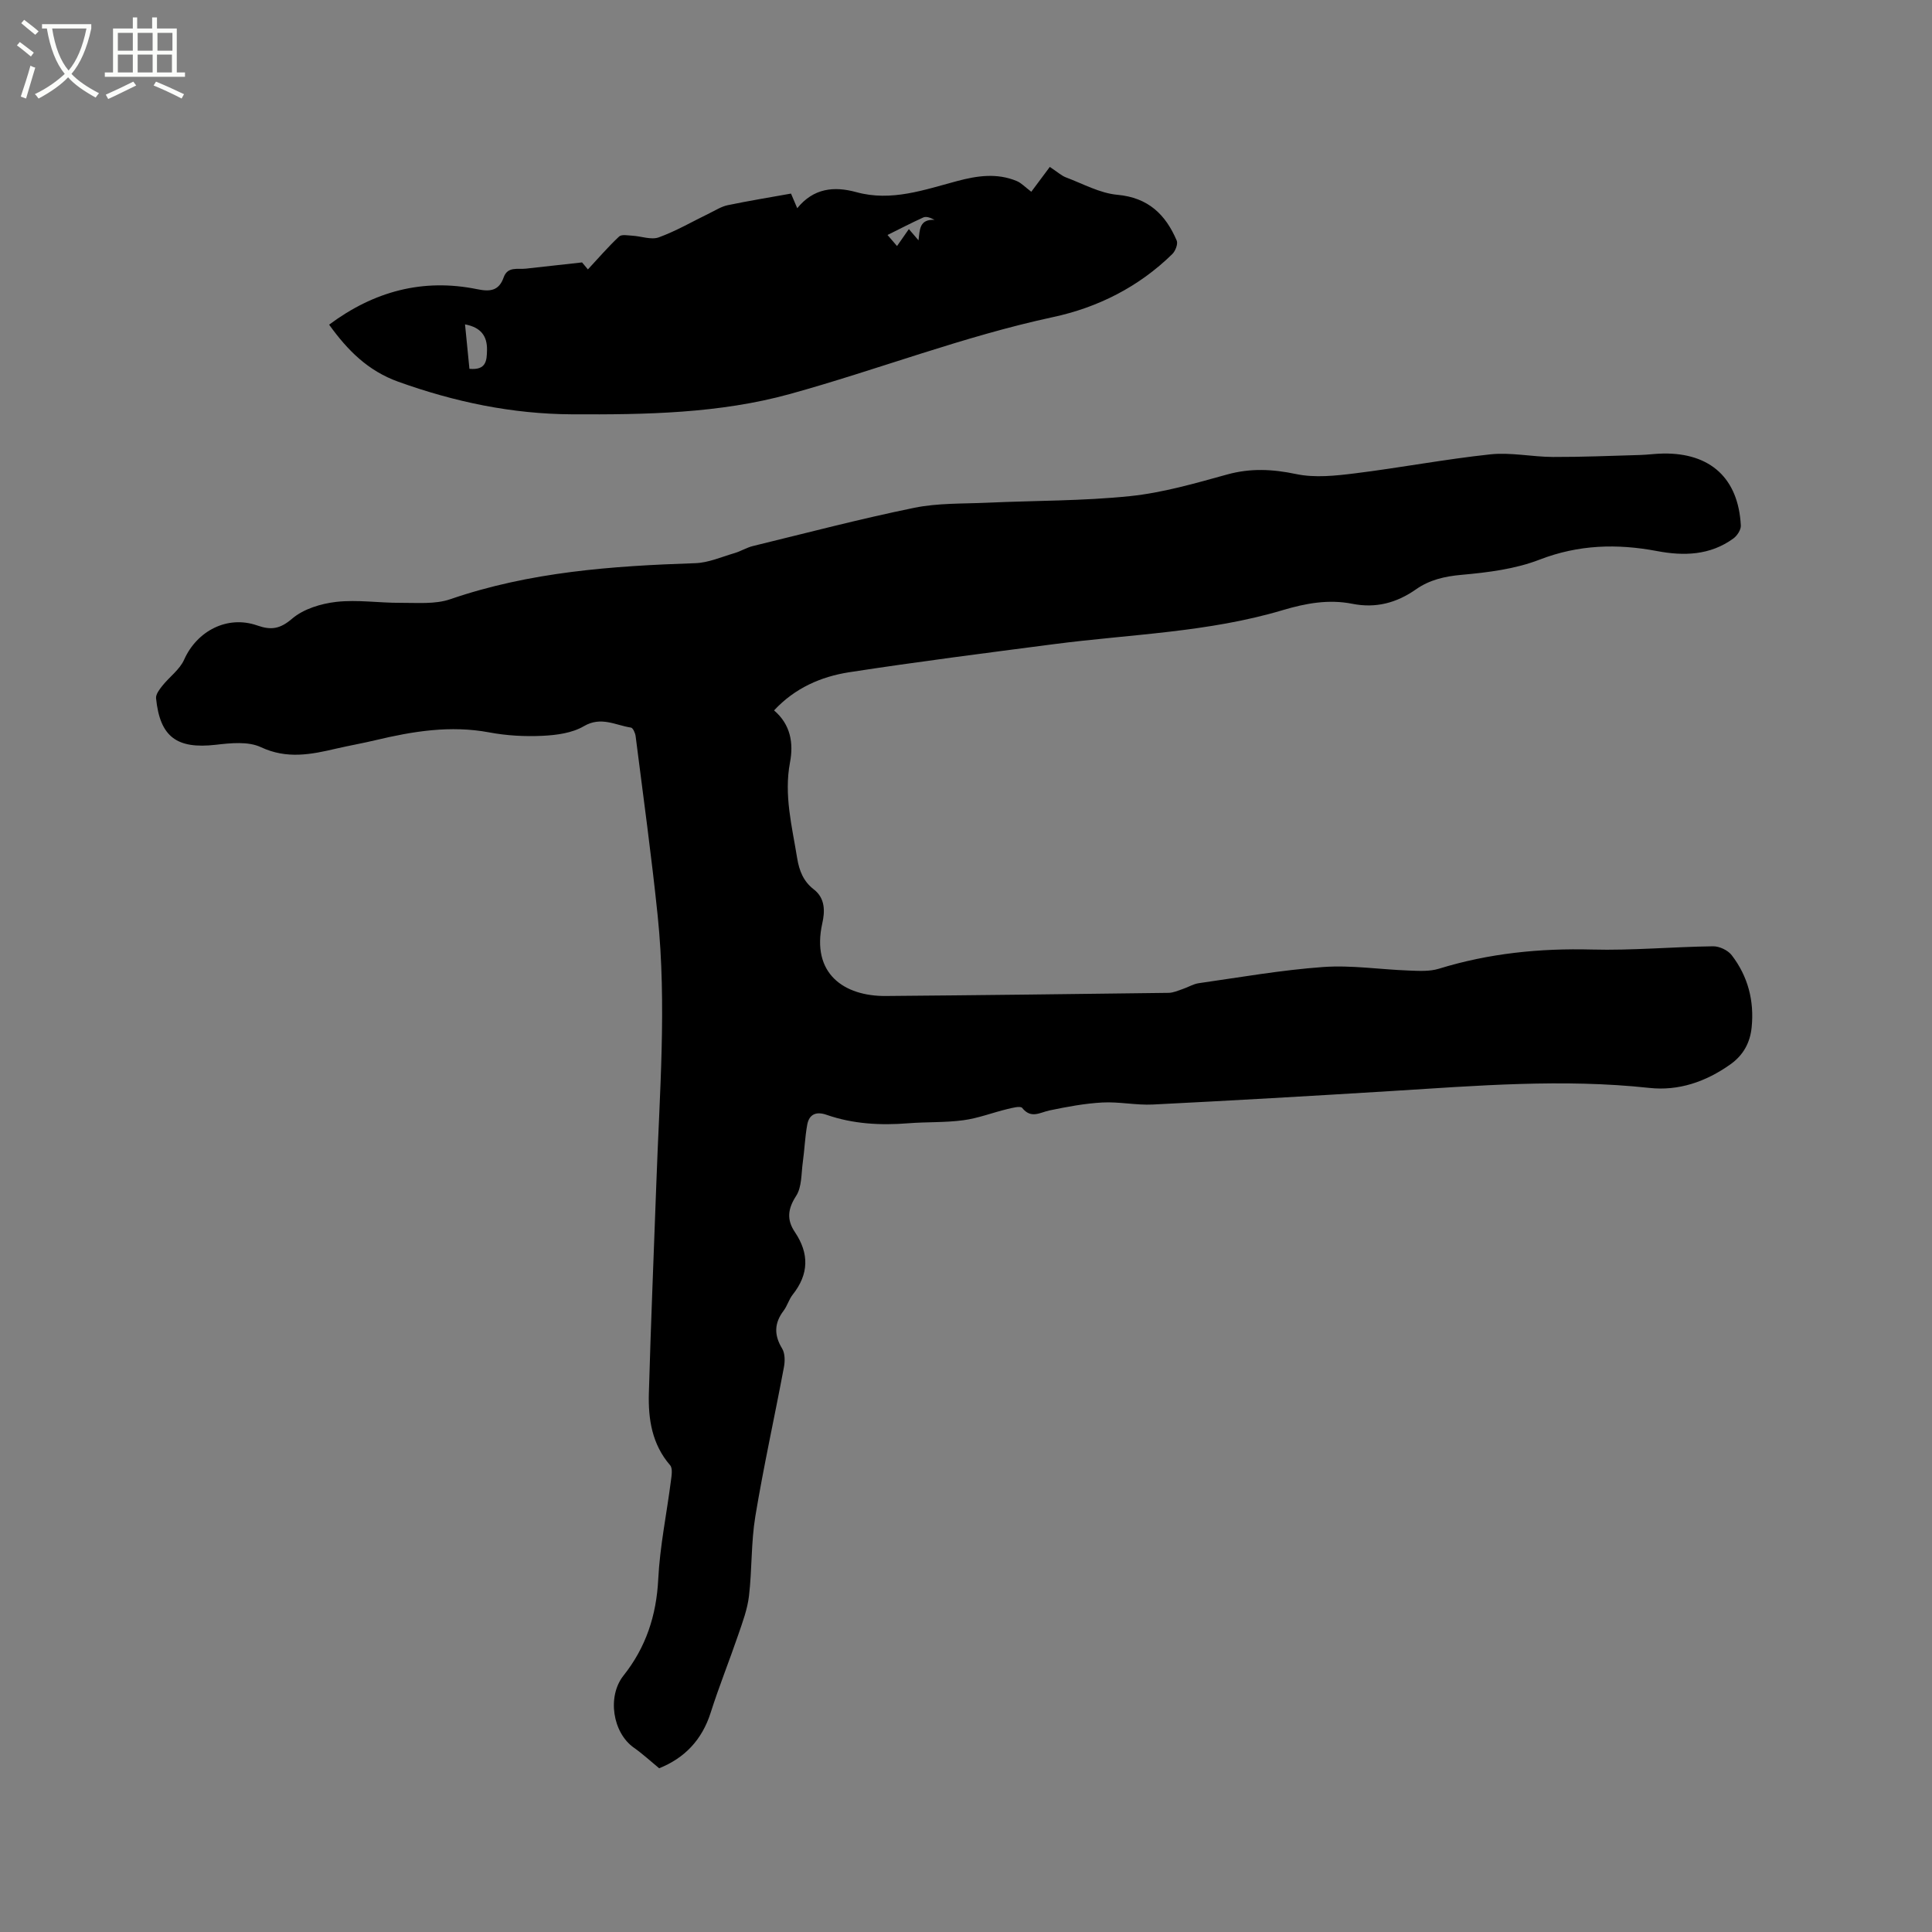
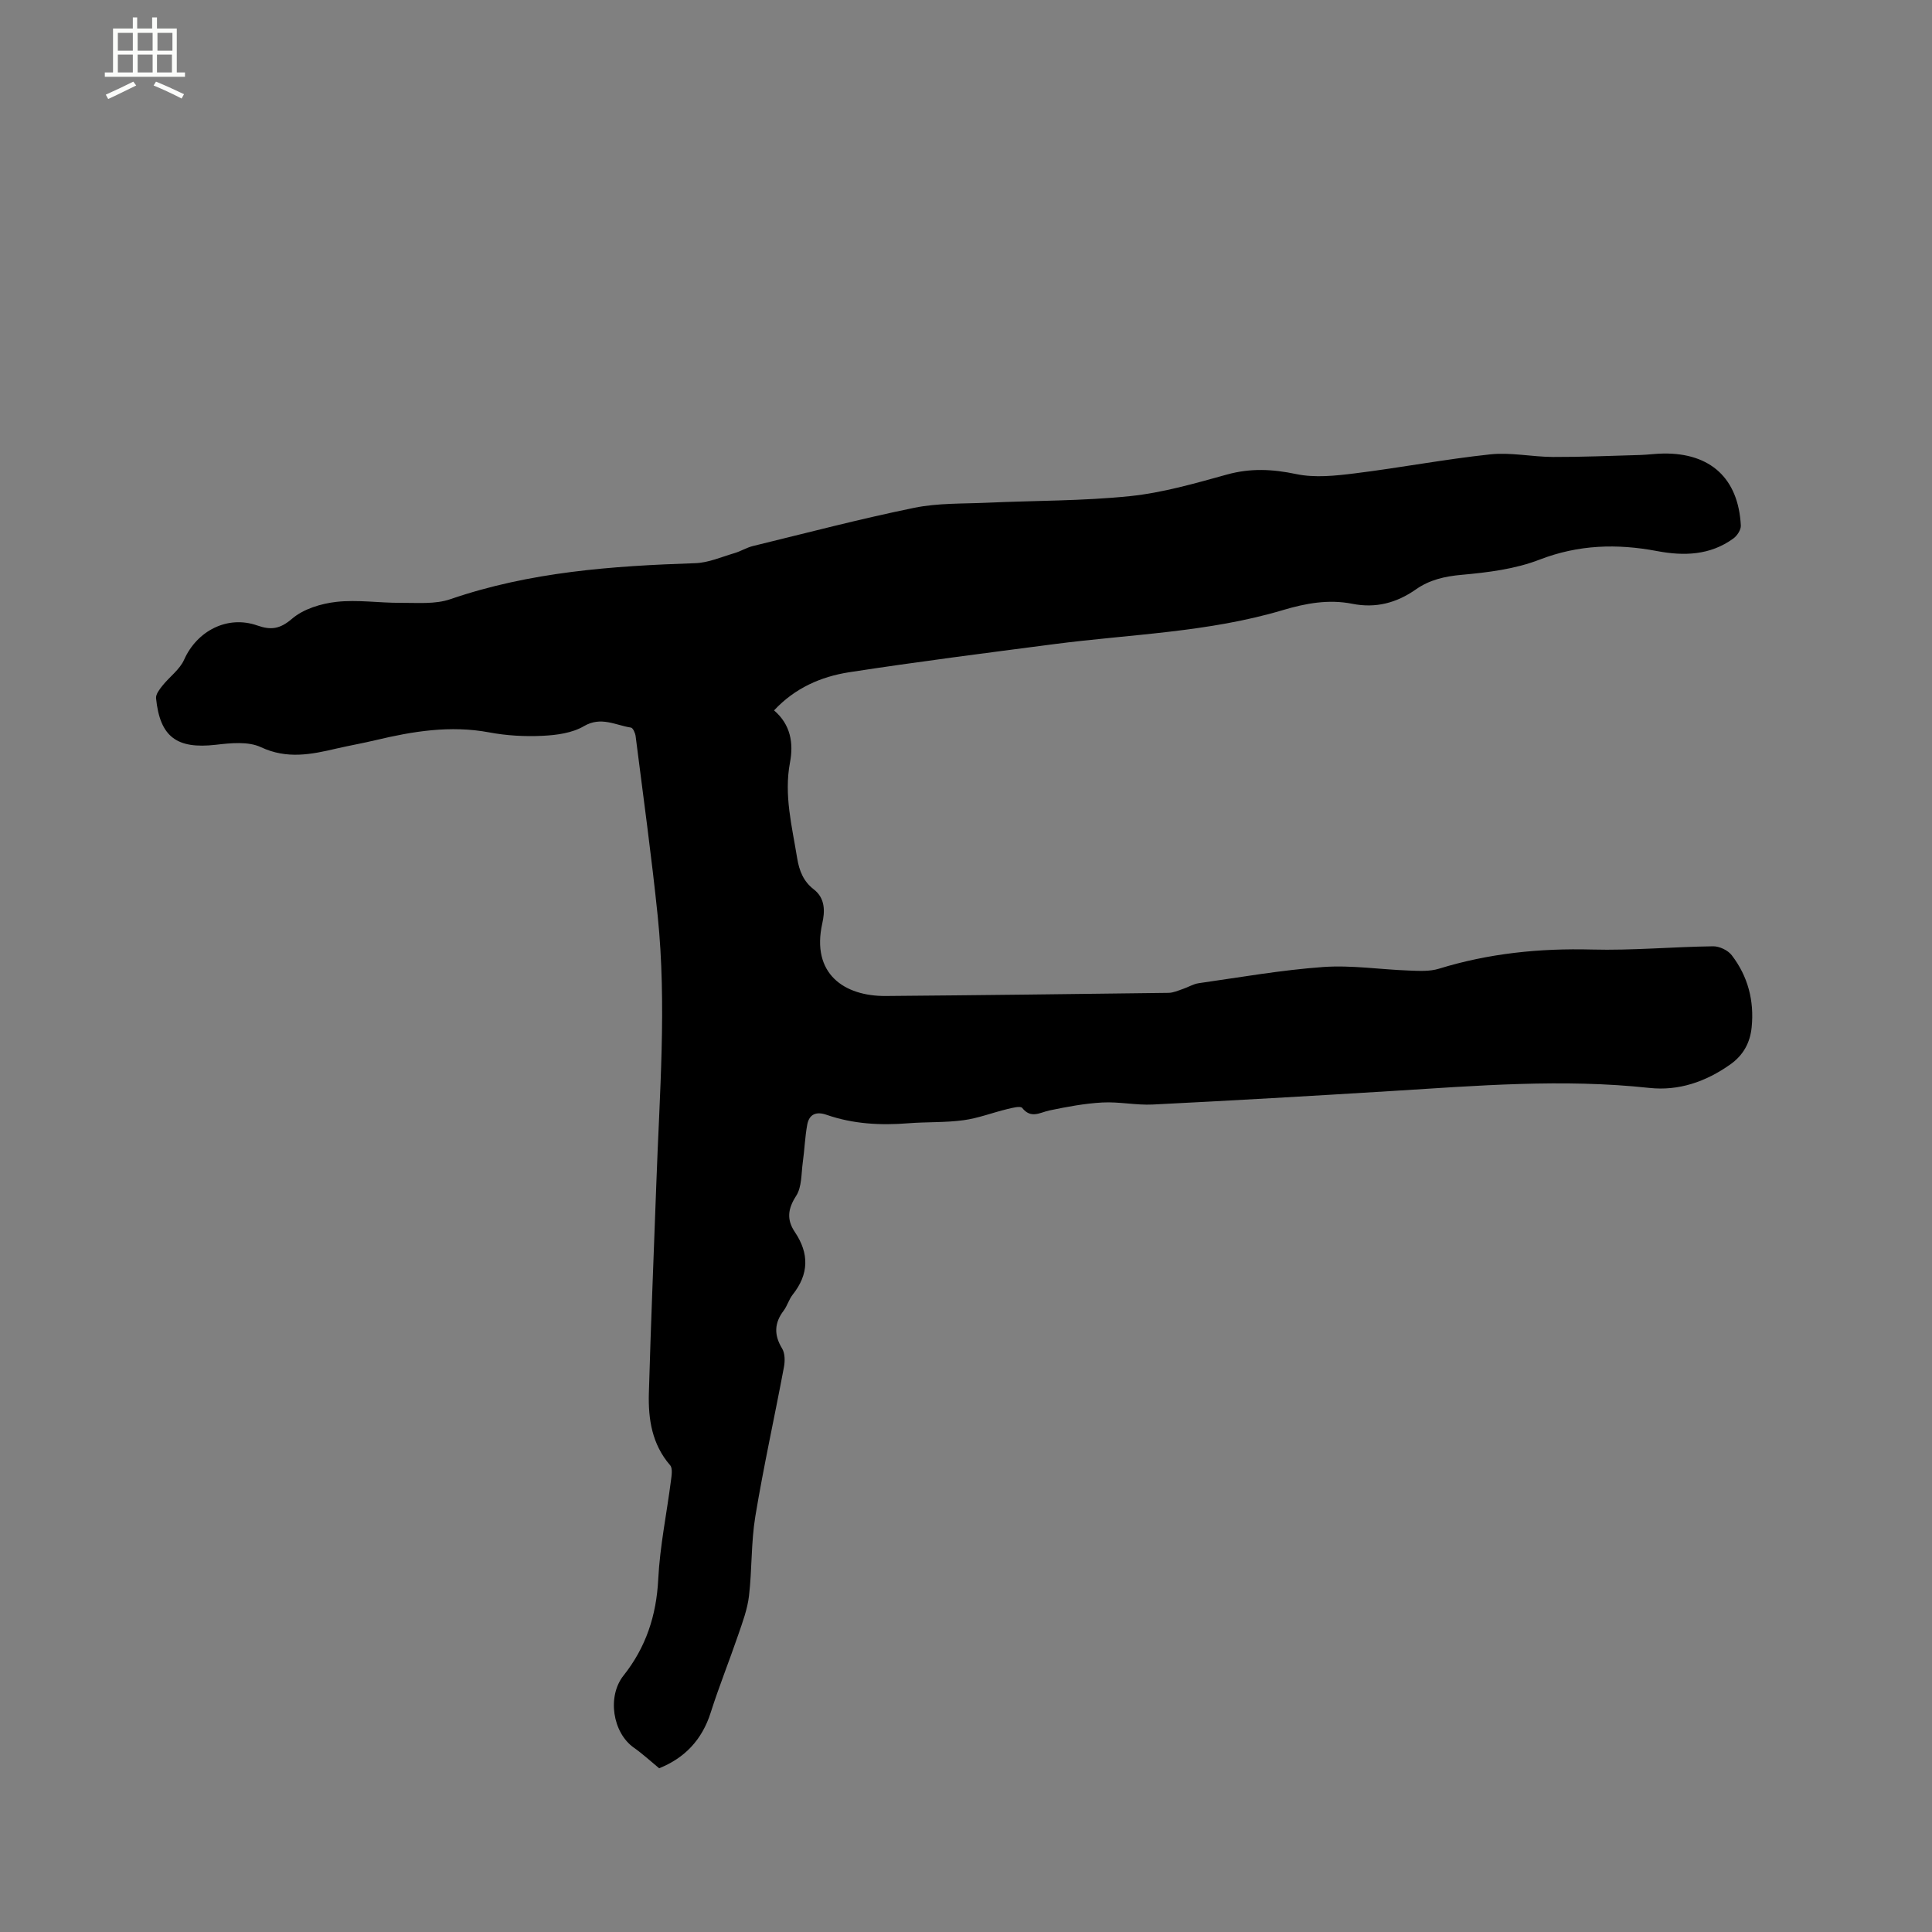
<svg xmlns="http://www.w3.org/2000/svg" enable-background="new 0 0 400 400" viewBox="0 0 400 400">
  <rect x="0" y="0" width="400" height="400" fill="#808080" stroke="none" />
-   <path d="m6.4 11.7c-1-.8-1.9-1.6-2.9-2.3l.6-.7c.9.7 1.9 1.4 2.9 2.2zm-2.1 8.3c.7-2.1 1.4-4.2 2-6.4.2.1.6.3 1 .4-.7 2.3-1.3 4.4-1.9 6.4zm3-12.8c-1.1-.9-2.1-1.7-2.9-2.4l.6-.7c1 .8 2 1.5 3 2.4zm1.4-1.3v-.9h10.2v.9c-.9 4.2-2.3 7.3-4.1 9.4 1.3 1.4 3.2 2.7 5.7 4-.2.2-.4.5-.7.9-2.5-1.4-4.4-2.7-5.7-4.2-1.4 1.5-3.5 3-6.1 4.4 0 0 0 0-.1-.1-.3-.4-.5-.7-.7-.8 2.7-1.3 4.7-2.8 6.2-4.2-1.8-2.2-3-5.3-3.7-9.4zm9.2 0h-7.1c.6 3.8 1.7 6.7 3.4 8.7 1.7-2 2.9-4.8 3.7-8.7z" fill="#fbfcfa" />
  <path d="m31.6 3.6h.9v2.3h4.1v9.1h1.7v.9h-16.6v-.9h1.7v-9.1h4.1v-2.3h.9v2.3h3.1v-2.3zm-4 13.3.6.8c-1.9.9-3.8 1.9-5.8 2.8-.2-.3-.3-.6-.5-.9 2-.9 3.9-1.8 5.7-2.7zm-3.2-10.1v3.7h3.1v-3.7zm0 4.5v3.7h3.1v-3.7zm4.1-4.5v3.7h3.1v-3.7zm0 4.5v3.7h3.1v-3.7zm9.1 9.1c-2.1-1.1-4.1-2-5.8-2.7l.5-.8c2.2.9 4.1 1.8 5.8 2.6zm-1.9-13.6h-3.1v3.7h3.1zm-3.2 4.5v3.7h3.1v-3.7z" fill="#fbfcfa" />
  <path d="m160.26 147.08c3.43 2.93 4.06 6.77 3.3 10.77-1.28 6.78.42 13.23 1.48 19.8.43 2.65 1.31 4.84 3.45 6.49 2.41 1.86 2.3 4.61 1.76 7.01-2.34 10.47 4.53 15.13 13.17 15.06 19.5-.16 39-.4 58.5-.65 1.01-.01 2.02-.48 3-.81 1.1-.37 2.15-1.03 3.27-1.19 8.57-1.22 17.13-2.73 25.76-3.35 5.86-.42 11.82.52 17.74.73 2.08.08 4.29.22 6.23-.38 10.34-3.19 20.86-4.25 31.66-3.97 8.35.22 16.72-.56 25.09-.67 1.3-.02 3.07.81 3.86 1.84 3.36 4.36 4.69 9.45 4.13 14.94-.32 3.17-1.71 5.77-4.45 7.7-5.05 3.56-10.63 5.5-16.74 4.84-17.91-1.94-35.75-.45-53.61.66-16.39 1.01-32.78 1.96-49.18 2.78-3.47.17-6.99-.61-10.46-.42-3.66.2-7.32.89-10.92 1.64-2 .42-3.82 1.8-5.67-.52-.37-.46-2.08 0-3.12.25-3.02.73-5.98 1.89-9.04 2.3-3.76.51-7.62.33-11.41.63-5.76.46-11.43.16-16.93-1.75-2.14-.75-3.6-.13-4 2.04-.47 2.56-.56 5.2-.92 7.79-.33 2.36-.18 5.11-1.38 6.96-1.75 2.71-1.97 4.94-.27 7.47 3 4.45 2.93 8.72-.44 12.97-.78.98-1.12 2.31-1.87 3.31-1.95 2.57-2.03 5.03-.33 7.83.62 1.01.62 2.64.38 3.89-1.93 10.3-4.21 20.55-5.92 30.89-.89 5.41-.67 10.99-1.31 16.45-.32 2.75-1.33 5.45-2.24 8.1-1.84 5.38-3.97 10.66-5.69 16.07-1.8 5.67-5.42 9.42-10.67 11.52-1.82-1.5-3.44-3-5.22-4.25-4.43-3.11-5.58-10.63-2.16-14.94 4.64-5.84 6.81-12.42 7.19-19.94.34-6.83 1.76-13.6 2.63-20.41.14-1.07.39-2.56-.17-3.2-3.75-4.33-4.55-9.53-4.4-14.89.41-14.52 1.03-29.03 1.55-43.54.65-18.43 2.17-36.86.28-55.29-1.28-12.43-3-24.82-4.57-37.22-.08-.65-.55-1.71-.96-1.78-3.2-.48-6.18-2.39-9.76-.29-2.42 1.42-5.63 1.85-8.53 1.99-3.68.18-7.46-.03-11.08-.71-8.03-1.5-15.78-.23-23.54 1.62-2.68.64-5.39 1.11-8.07 1.73-5.24 1.23-10.26 2.24-15.65-.29-2.63-1.23-6.25-.85-9.35-.49-8.03.91-11.54-1.6-12.35-9.63-.08-.83.72-1.86 1.33-2.62 1.46-1.83 3.57-3.32 4.48-5.37 2.67-5.98 8.97-9.25 15.15-7.08 2.85 1 4.7.74 7.21-1.41 2.36-2.02 5.98-3.12 9.17-3.48 4.37-.49 8.87.23 13.31.2 3.44-.02 7.13.33 10.27-.75 16.48-5.67 33.52-6.89 50.72-7.46 2.72-.09 5.42-1.29 8.11-2.08 1.31-.38 2.51-1.15 3.83-1.47 11.11-2.71 22.18-5.62 33.37-7.91 4.92-1.01 10.1-.83 15.17-1.06 9.84-.45 19.73-.35 29.51-1.36 6.79-.7 13.5-2.65 20.12-4.48 4.85-1.34 9.39-1.12 14.29-.09 3.89.82 8.17.35 12.2-.15 9.35-1.16 18.63-2.93 28-3.93 4.25-.45 8.64.52 12.97.54 6.03.02 12.06-.24 18.09-.41 1.59-.05 3.17-.28 4.76-.3 9.78-.14 15.54 5.15 16.05 14.89.05.89-.76 2.13-1.55 2.7-4.8 3.49-10.23 3.66-15.81 2.6-8.27-1.56-16.24-1.34-24.32 1.78-5.03 1.95-10.67 2.65-16.11 3.14-3.52.31-6.67 1.04-9.47 3.01-4.02 2.82-8.33 3.95-13.17 2.99-4.92-.98-9.67-.1-14.37 1.3-15.46 4.62-31.55 4.99-47.38 7.05-14.18 1.85-28.36 3.65-42.49 5.83-5.77.91-11.16 3.24-15.49 7.89z" />
-   <path d="m120.51 54.33c.14.16.87 1.04 1.21 1.45 2.18-2.34 4.2-4.7 6.46-6.81.52-.49 1.83-.22 2.76-.17 1.84.11 3.9.91 5.46.34 3.62-1.32 7-3.3 10.49-4.99 1.23-.6 2.44-1.38 3.74-1.66 4.32-.9 8.68-1.61 13.14-2.41.35.83.76 1.78 1.29 3.03 3.38-4.17 7.62-4.59 12.23-3.33 7.26 2 14.05-.48 20.86-2.29 4.19-1.12 8.25-1.71 12.35-.01.96.4 1.73 1.25 3.02 2.22.96-1.29 2.34-3.14 3.83-5.14 1.64 1.08 2.42 1.82 3.35 2.17 3.52 1.32 7.01 3.27 10.64 3.6 6.4.58 9.99 4.09 12.29 9.49.29.69-.28 2.16-.92 2.78-6.92 6.79-15.41 11.06-24.69 13.05-18.57 3.99-36.24 10.88-54.46 15.92-14.62 4.04-29.92 4.29-45.11 4.21-12.45-.06-24.32-2.56-36-6.75-6.25-2.25-10.45-6.45-14.31-11.81 9.25-6.89 19.38-9.65 30.68-7.34 2.69.55 4.48.32 5.46-2.45.82-2.32 2.91-1.62 4.6-1.81 3.59-.4 7.17-.79 11.63-1.29zm-23.32 22.03c3.53.33 3.59-1.76 3.64-3.87.06-2.94-1.29-4.72-4.55-5.33.32 3.21.62 6.2.91 9.2zm90.98-28.93c.71.83 1.25 1.45 2 2.33.27-2.23.16-4.4 3.33-4.24-1-.53-1.78-.75-2.36-.49-2.43 1.1-4.8 2.34-7.39 3.62.8.93 1.31 1.52 1.97 2.29.86-1.23 1.57-2.25 2.45-3.51z" />
</svg>